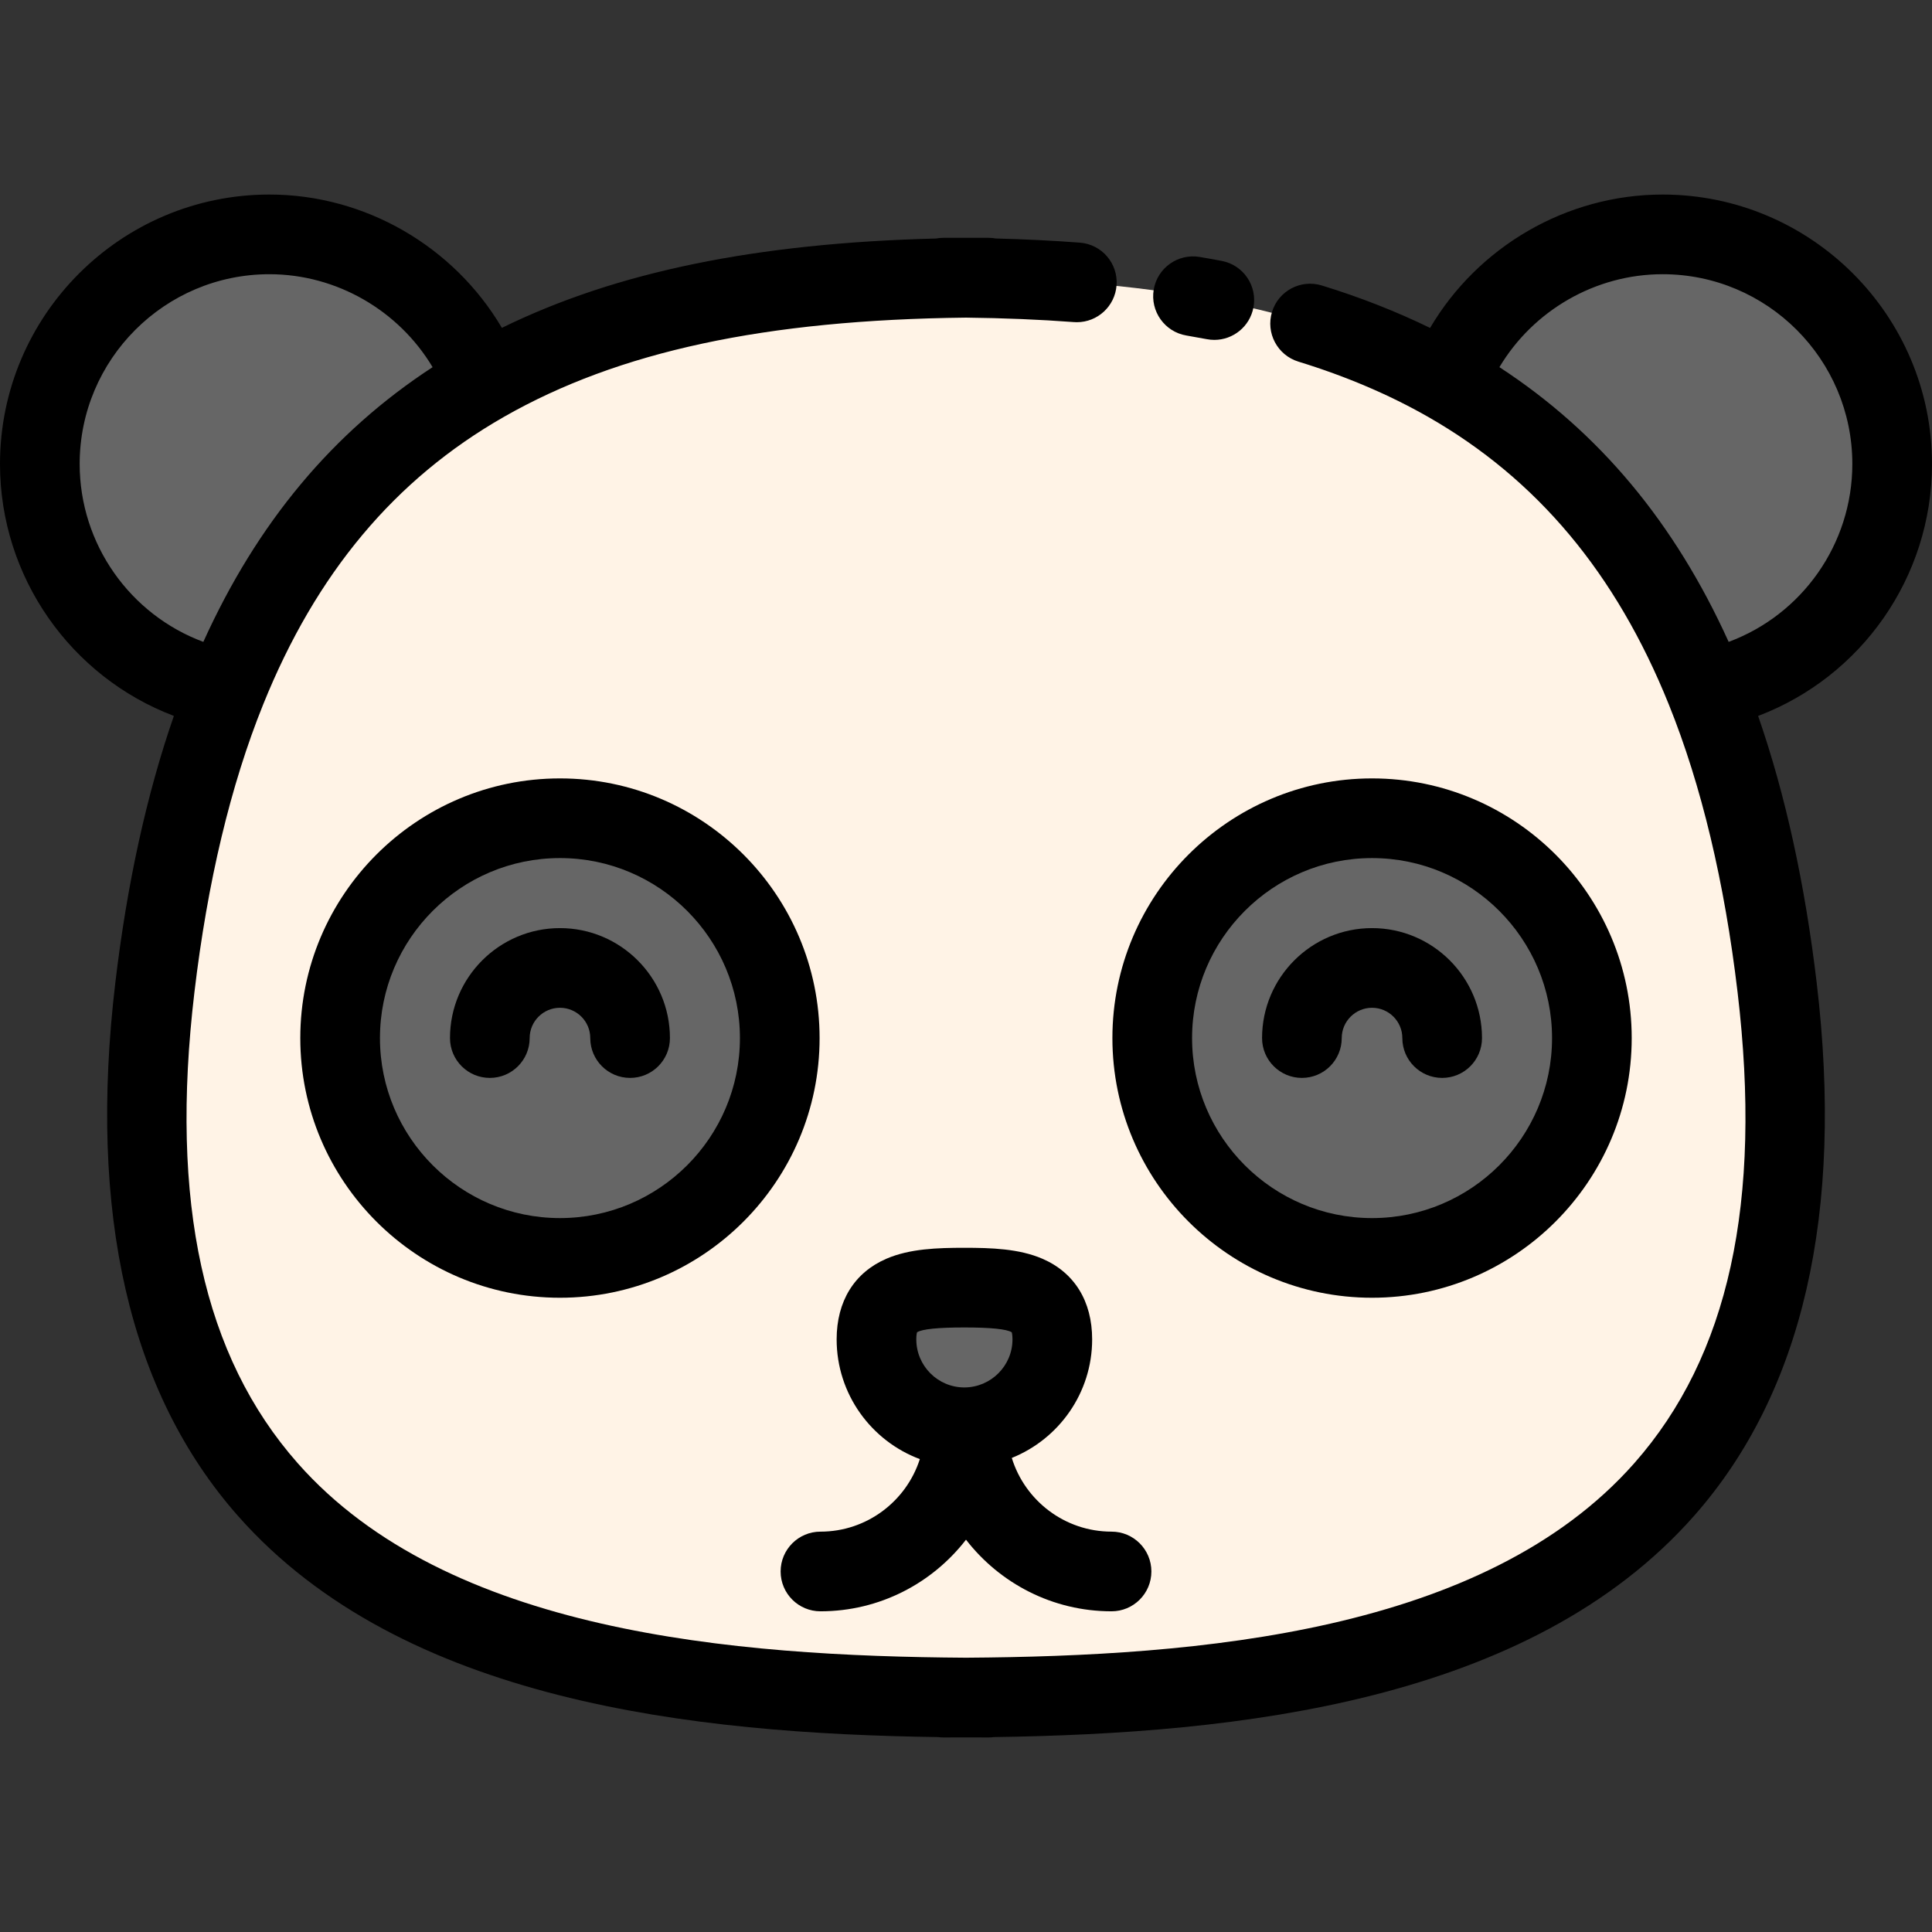
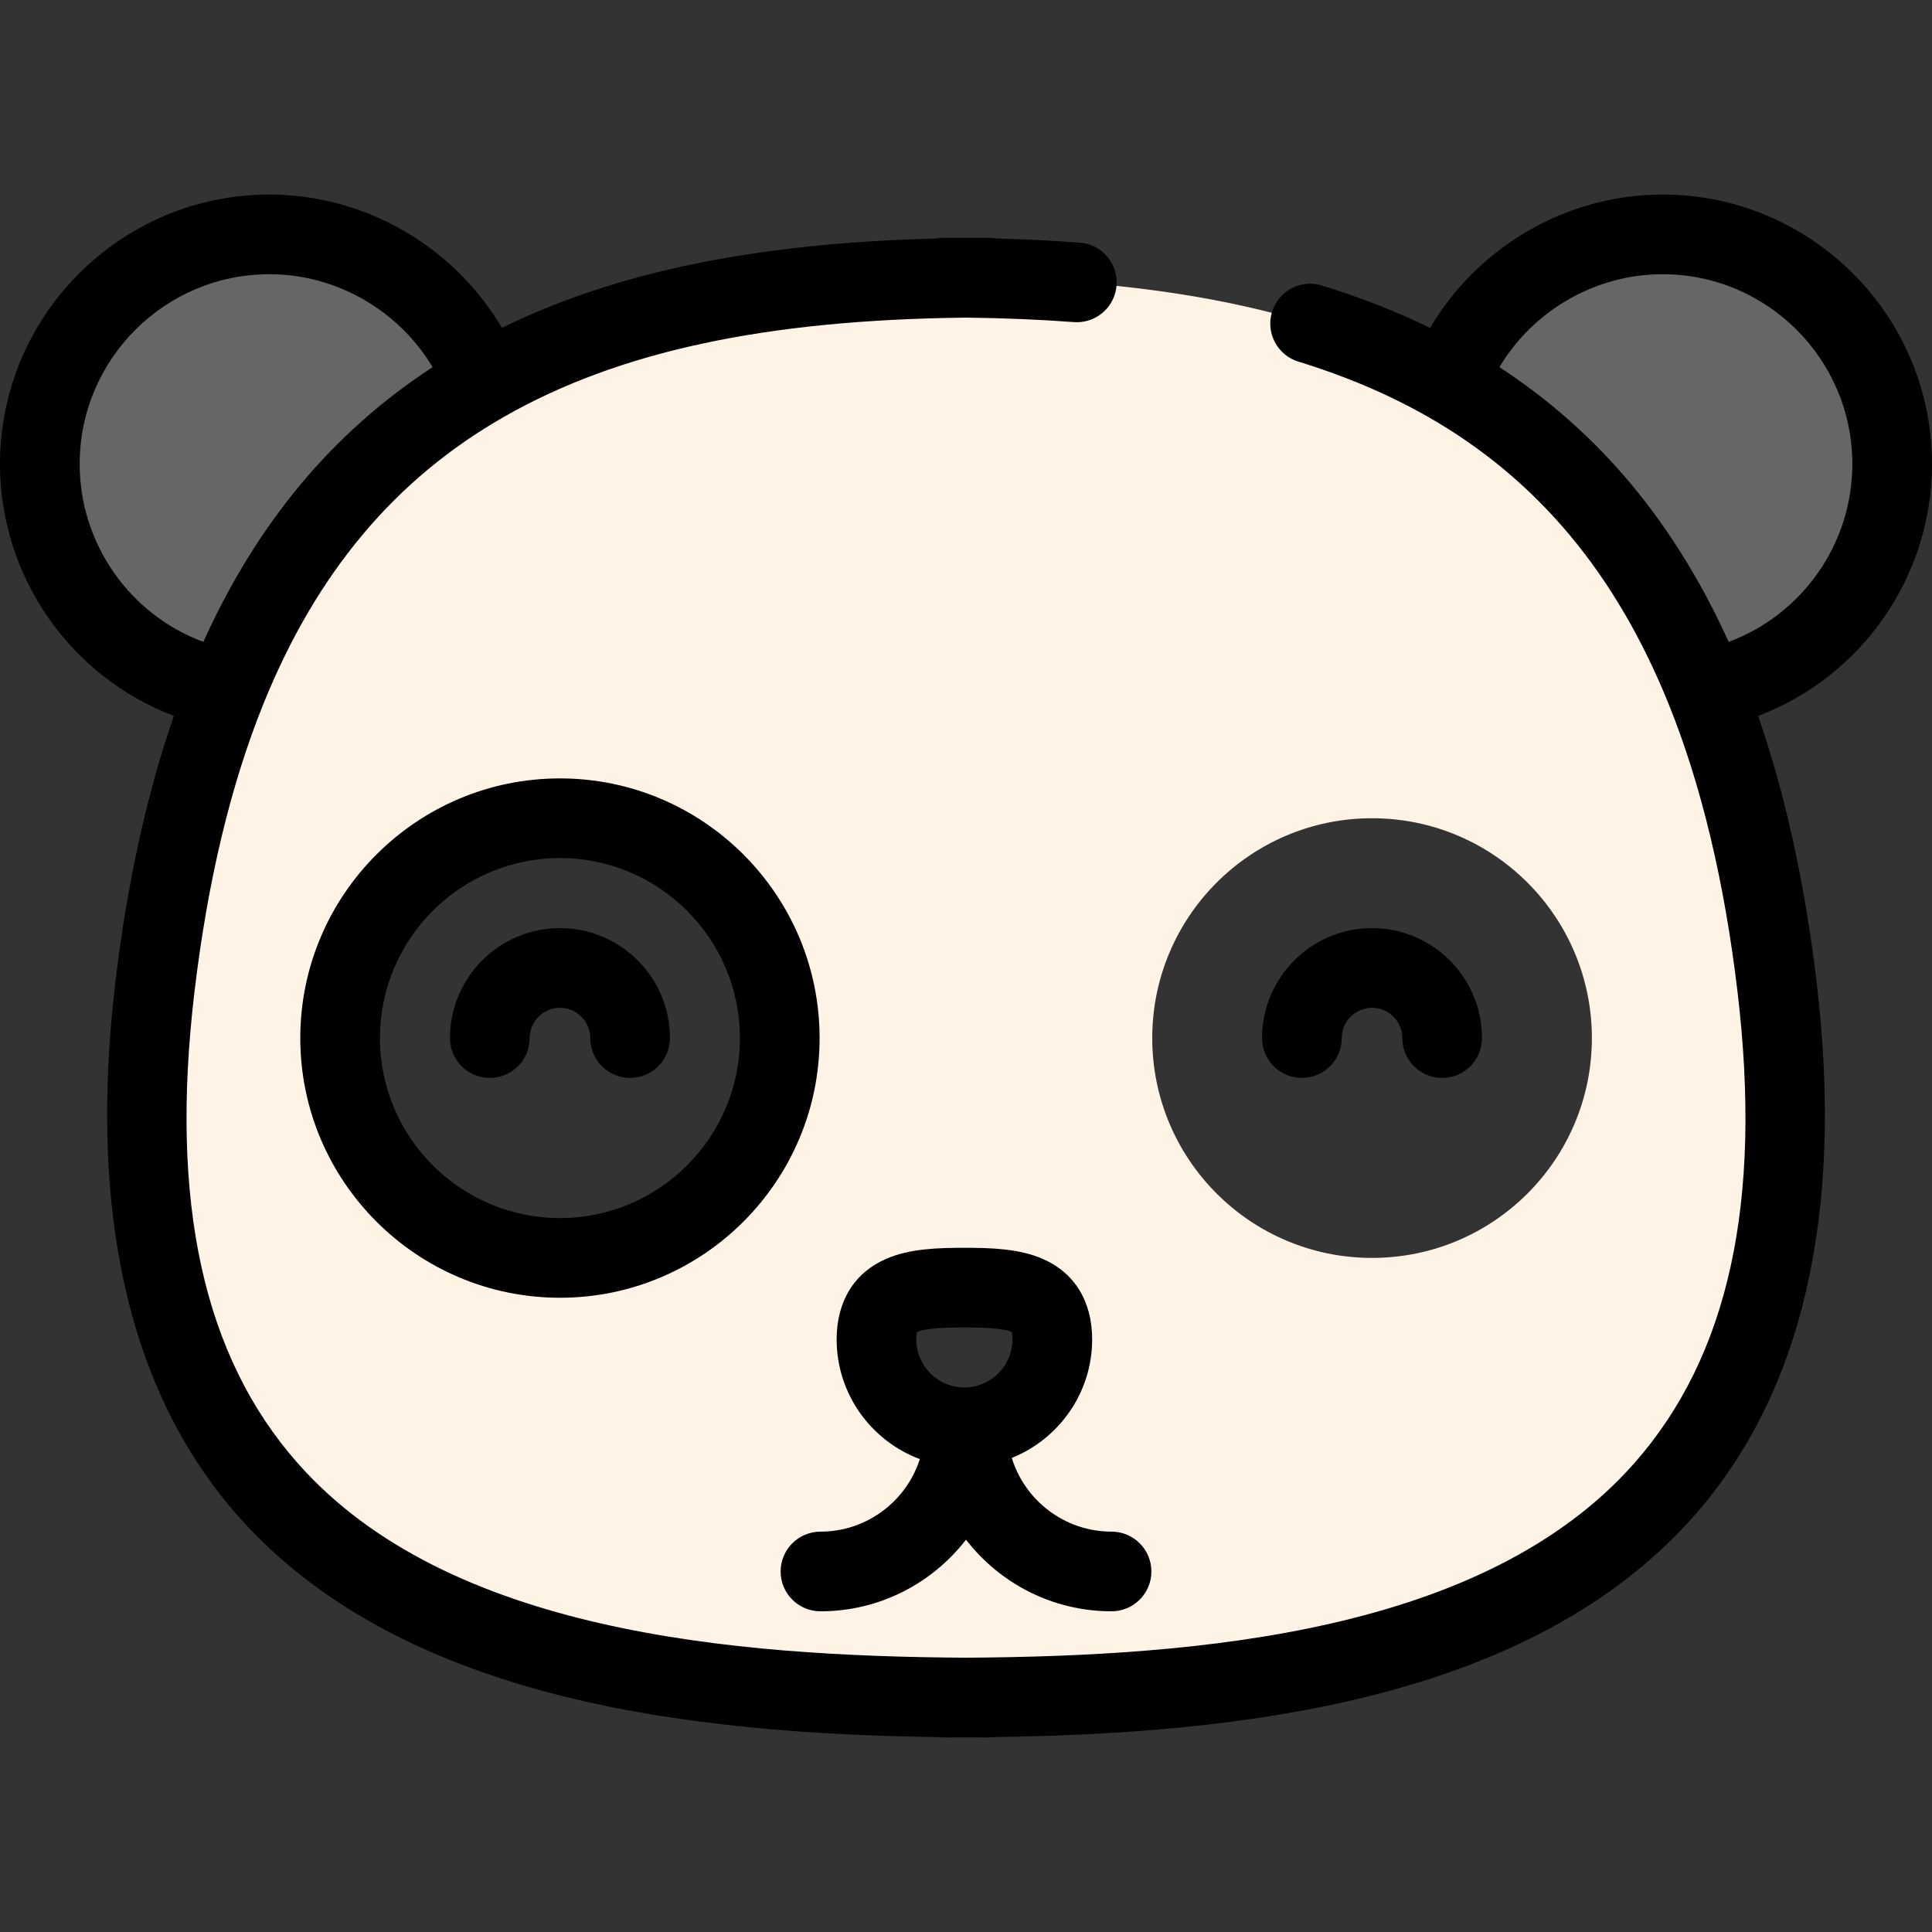
<svg xmlns="http://www.w3.org/2000/svg" height="800px" width="800px" version="1.1" id="Layer_1" viewBox="0 0 512 512" xml:space="preserve">
  <rect x="0" y="0" width="512" height="512" fill="#333333" stroke="none" />
  <path style="fill:#666666;" d="M501.443,122.952c0,29.689-21.27,54.414-49.408,59.77c-15.482-38.387-38.613-64.417-68.313-81.4  c8.718-22.926,30.893-39.209,56.881-39.209C474.211,62.113,501.443,89.345,501.443,122.952z" />
  <path style="fill:#FFF3E6;" d="M128.287,101.323C162.633,81.697,205.749,74.162,256,73.617c50.25,0.545,93.376,8.08,127.723,27.706  c29.7,16.983,52.83,43.013,68.313,81.4c8.902,22.052,15.276,48.174,18.926,79.015c19.234,162.41-95.072,187.35-214.962,188.131  c-119.89-0.781-234.196-25.721-214.962-188.131c3.649-30.821,10.013-56.933,18.906-78.974  C75.426,144.346,98.567,118.305,128.287,101.323z M255.64,378.245c12.84-0.041,23.234-10.455,23.234-23.295  c0-12.871-10.434-13.714-23.306-13.714c-12.872,0-23.295,0.843-23.295,13.714c0,12.861,10.425,23.295,23.295,23.295  C255.588,378.245,255.62,378.245,255.64,378.245z M421.864,275.102c0-32.177-26.081-58.259-58.259-58.259  c-32.167,0-58.248,26.081-58.248,58.259c0,32.178,26.081,58.259,58.248,58.259C395.782,333.36,421.864,307.279,421.864,275.102z   M206.644,275.102c0-32.177-26.081-58.259-58.249-58.259c-32.177,0-58.259,26.081-58.259,58.259  c0,32.178,26.081,58.259,58.259,58.259C180.563,333.36,206.644,307.279,206.644,275.102z" />
  <g>
-     <path style="fill:#666666;" d="M363.604,216.843c32.177,0,58.259,26.081,58.259,58.259s-26.081,58.259-58.259,58.259   c-32.167,0-58.248-26.081-58.248-58.259S331.437,216.843,363.604,216.843z" />
-     <path style="fill:#666666;" d="M278.874,354.949c0,12.84-10.393,23.254-23.234,23.295c-0.02,0-0.052,0-0.072,0   c-12.871,0-23.295-10.434-23.295-23.295c0-12.871,10.425-13.714,23.295-13.714C268.439,341.235,278.874,342.078,278.874,354.949z" />
-     <path style="fill:#666666;" d="M148.396,216.843c32.167,0,58.249,26.081,58.249,58.259s-26.081,58.259-58.249,58.259   c-32.177,0-58.259-26.081-58.259-58.259S116.218,216.843,148.396,216.843z" />
    <path style="fill:#666666;" d="M128.287,101.323c-29.721,16.983-52.862,43.023-68.344,81.441l-0.206-0.082   c-28.023-5.439-49.18-30.112-49.18-59.729c0-33.607,27.233-60.84,60.84-60.84C97.384,62.113,119.558,78.407,128.287,101.323z" />
  </g>
  <path d="M440.605,51.557c-25.466,0-48.953,13.825-61.616,35.348c-8.945-4.36-18.549-8.136-28.699-11.25  c-5.574-1.712-11.478,1.421-13.188,6.995c-1.711,5.573,1.421,11.478,6.995,13.188c12.542,3.849,24.113,8.778,34.386,14.648  c28.894,16.523,49.751,41.444,63.764,76.189c8.638,21.396,14.772,47.068,18.232,76.303c6.588,55.634-2.364,96.449-27.369,124.776  c-39.652,44.918-115.472,51.152-177.103,51.556c-61.646-0.404-137.467-6.638-177.117-51.556  c-25.005-28.326-33.957-69.141-27.369-124.776c3.461-29.231,9.589-54.891,18.214-76.268c14.011-34.768,34.877-59.701,63.789-76.222  c30.388-17.363,69.31-25.725,122.479-26.314c9.985,0.111,19.599,0.508,28.579,1.182c0.269,0.021,0.536,0.03,0.802,0.03  c5.47,0,10.098-4.222,10.515-9.766c0.437-5.814-3.922-10.882-9.736-11.318c-7.099-0.534-14.565-0.902-22.275-1.101  c-0.603-0.107-1.219-0.172-1.853-0.172h-12.07c-0.647,0-1.278,0.068-1.894,0.178c-47.688,1.218-84.745,8.821-115.068,23.677  c-12.675-21.512-36.159-35.329-61.609-35.329C32.028,51.557,0,83.584,0,122.952c0,30.017,18.79,56.431,46.078,66.775  c-7.188,20.694-12.406,44.432-15.524,70.769c-7.234,61.082,3.703,108.601,32.508,141.231  c43.542,49.326,120.866,57.687,185.538,58.62c0.448,0.058,0.902,0.098,1.365,0.098c2.013,0,4.025-0.011,6.043-0.02  c2.004,0.011,4.015,0.02,6.028,0.02c0.463,0,0.916-0.04,1.364-0.098c64.662-0.931,141.994-9.291,185.539-58.62  c28.805-32.63,39.741-80.149,32.508-141.23c-3.115-26.329-8.333-50.066-15.527-70.767c27.301-10.338,46.08-36.727,46.08-66.778  C512,83.584,479.972,51.557,440.605,51.557z M21.113,122.952c0-27.726,22.556-50.282,50.282-50.282  c17.827,0,34.284,9.622,43.248,24.63c-26.47,17.267-46.455,41.22-60.757,72.804C34.495,162.911,21.113,144.217,21.113,122.952z   M458.111,170.104c-14.303-31.58-34.282-55.532-60.748-72.804c8.954-15.007,25.409-24.63,43.242-24.63  c27.726,0,50.282,22.556,50.282,50.282C490.887,144.238,477.512,162.913,458.111,170.104z" />
-   <path d="M323.775,69.146c-1.937-0.368-3.889-0.719-5.856-1.051c-5.75-0.964-11.196,2.902-12.169,8.649  c-0.971,5.749,2.901,11.196,8.649,12.169c1.826,0.308,3.638,0.634,5.435,0.975c0.666,0.127,1.329,0.188,1.981,0.188  c4.97,0,9.397-3.527,10.359-8.589C333.264,75.76,329.503,70.233,323.775,69.146z" />
  <path d="M148.395,206.285c-37.945,0-68.815,30.871-68.815,68.816c0,37.946,30.87,68.816,68.815,68.816  c37.939,0,68.806-30.871,68.806-68.816S186.335,206.285,148.395,206.285z M148.395,322.804c-26.303,0-47.702-21.399-47.702-47.703  s21.399-47.703,47.702-47.703c26.297,0,47.692,21.399,47.692,47.703S174.692,322.804,148.395,322.804z" />
  <path d="M148.395,245.958c-16.07,0-29.142,13.073-29.142,29.142c0,5.829,4.727,10.557,10.557,10.557  c5.829,0,10.557-4.727,10.557-10.557c0-4.427,3.602-8.029,8.029-8.029s8.03,3.602,8.03,8.029c0,5.829,4.727,10.557,10.557,10.557  c5.829,0,10.557-4.727,10.557-10.557C177.539,259.031,164.465,245.958,148.395,245.958z" />
-   <path d="M363.605,343.917c37.945,0,68.815-30.871,68.815-68.816s-30.87-68.816-68.815-68.816c-37.939,0-68.806,30.871-68.806,68.816  S325.665,343.917,363.605,343.917z M363.605,227.399c26.303,0,47.702,21.399,47.702,47.703s-21.399,47.703-47.702,47.703  c-26.297,0-47.692-21.399-47.692-47.703S337.307,227.399,363.605,227.399z" />
  <path d="M345.017,285.658c5.829,0,10.557-4.727,10.557-10.557c0-4.427,3.603-8.029,8.03-8.029s8.029,3.602,8.029,8.029  c0,5.829,4.727,10.557,10.557,10.557c5.829,0,10.557-4.727,10.557-10.557c0-16.07-13.073-29.142-29.142-29.142  c-16.069,0-29.144,13.073-29.144,29.142C334.461,280.931,339.188,285.658,345.017,285.658z" />
  <path d="M217.428,427.013c15.68,0,29.644-7.446,38.572-18.978c8.928,11.532,22.892,18.978,38.572,18.978  c5.829,0,10.557-4.727,10.557-10.557s-4.727-10.557-10.557-10.557c-12.423,0-22.957-8.235-26.436-19.532  c12.461-5.008,21.295-17.211,21.295-31.418c0-10.112-4.688-17.704-13.201-21.377c-6.189-2.67-13.601-2.894-20.661-2.894  s-14.47,0.224-20.658,2.895c-8.509,3.673-13.194,11.265-13.194,21.376c0,14.516,9.186,26.925,22.049,31.726  c-3.573,11.139-14.027,19.226-26.337,19.226c-5.829,0-10.557,4.727-10.557,10.557S211.598,427.013,217.428,427.013z   M243.031,353.062c1.351-0.843,5.565-1.271,12.537-1.271c6.978,0,11.195,0.429,12.549,1.274c0.072,0.235,0.201,0.807,0.201,1.883  c0,7.002-5.702,12.716-12.749,12.739c-7.024,0-12.739-5.714-12.739-12.739C242.829,353.871,242.957,353.298,243.031,353.062z" />
</svg>